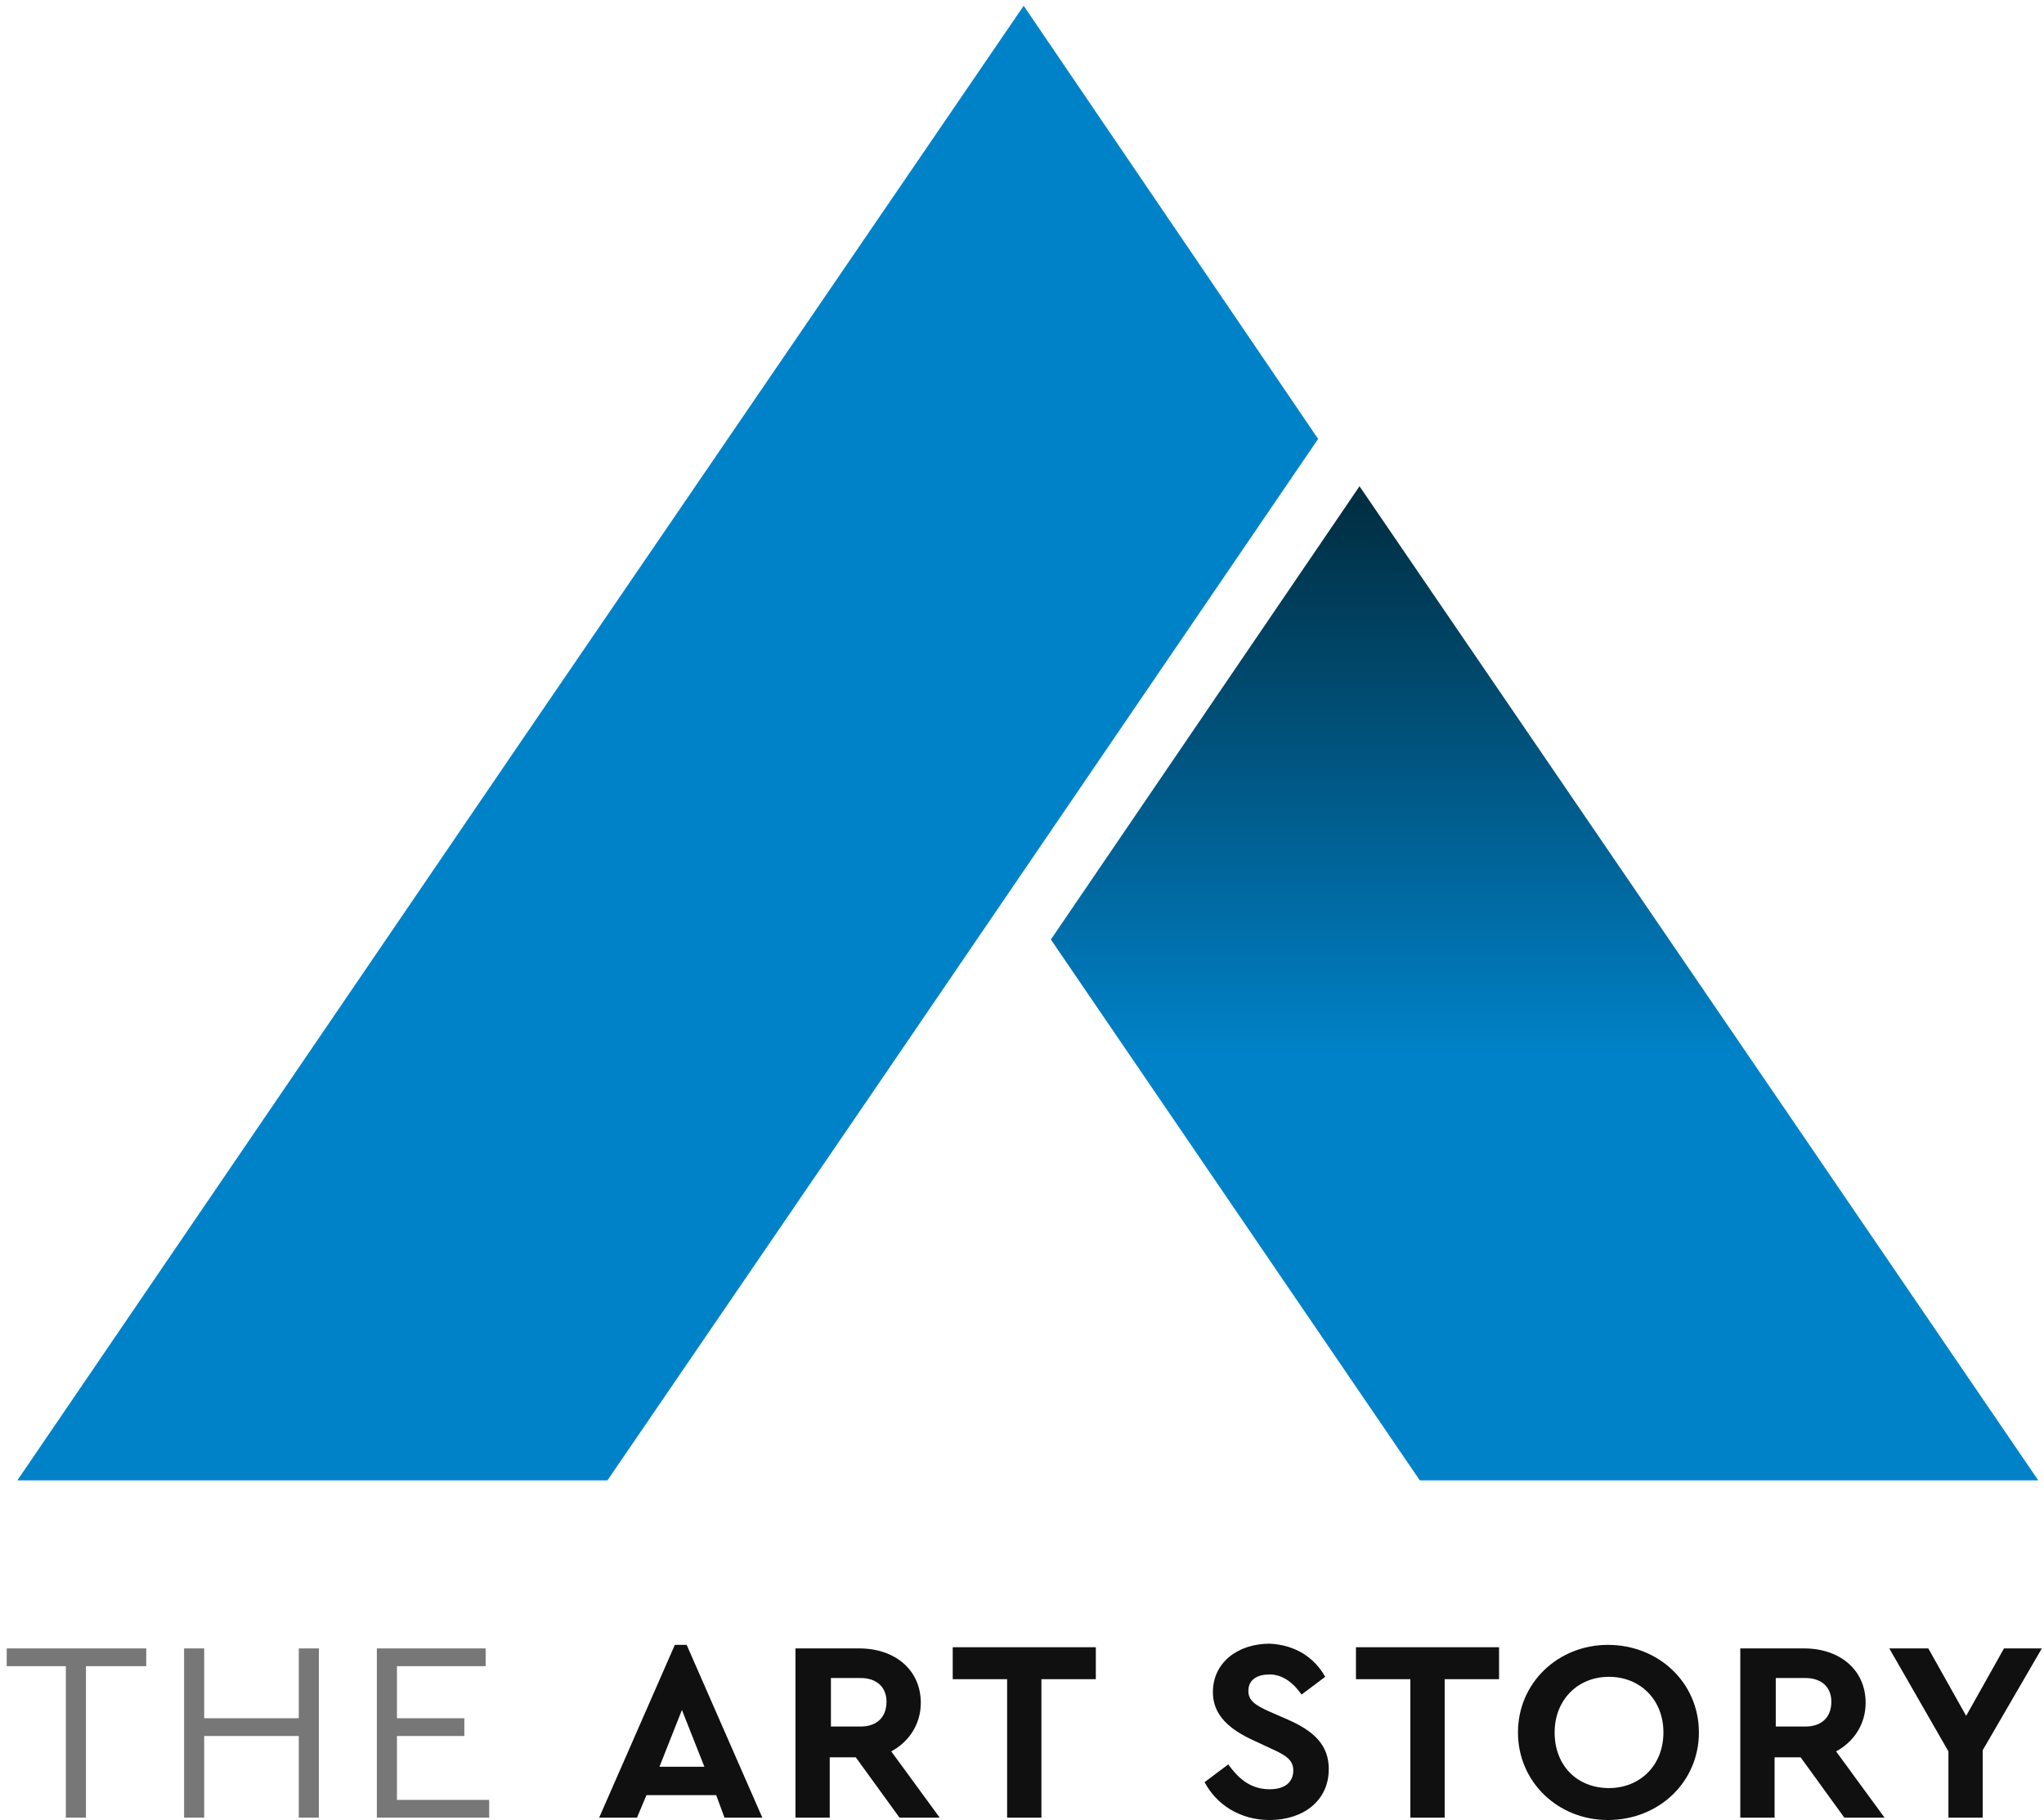
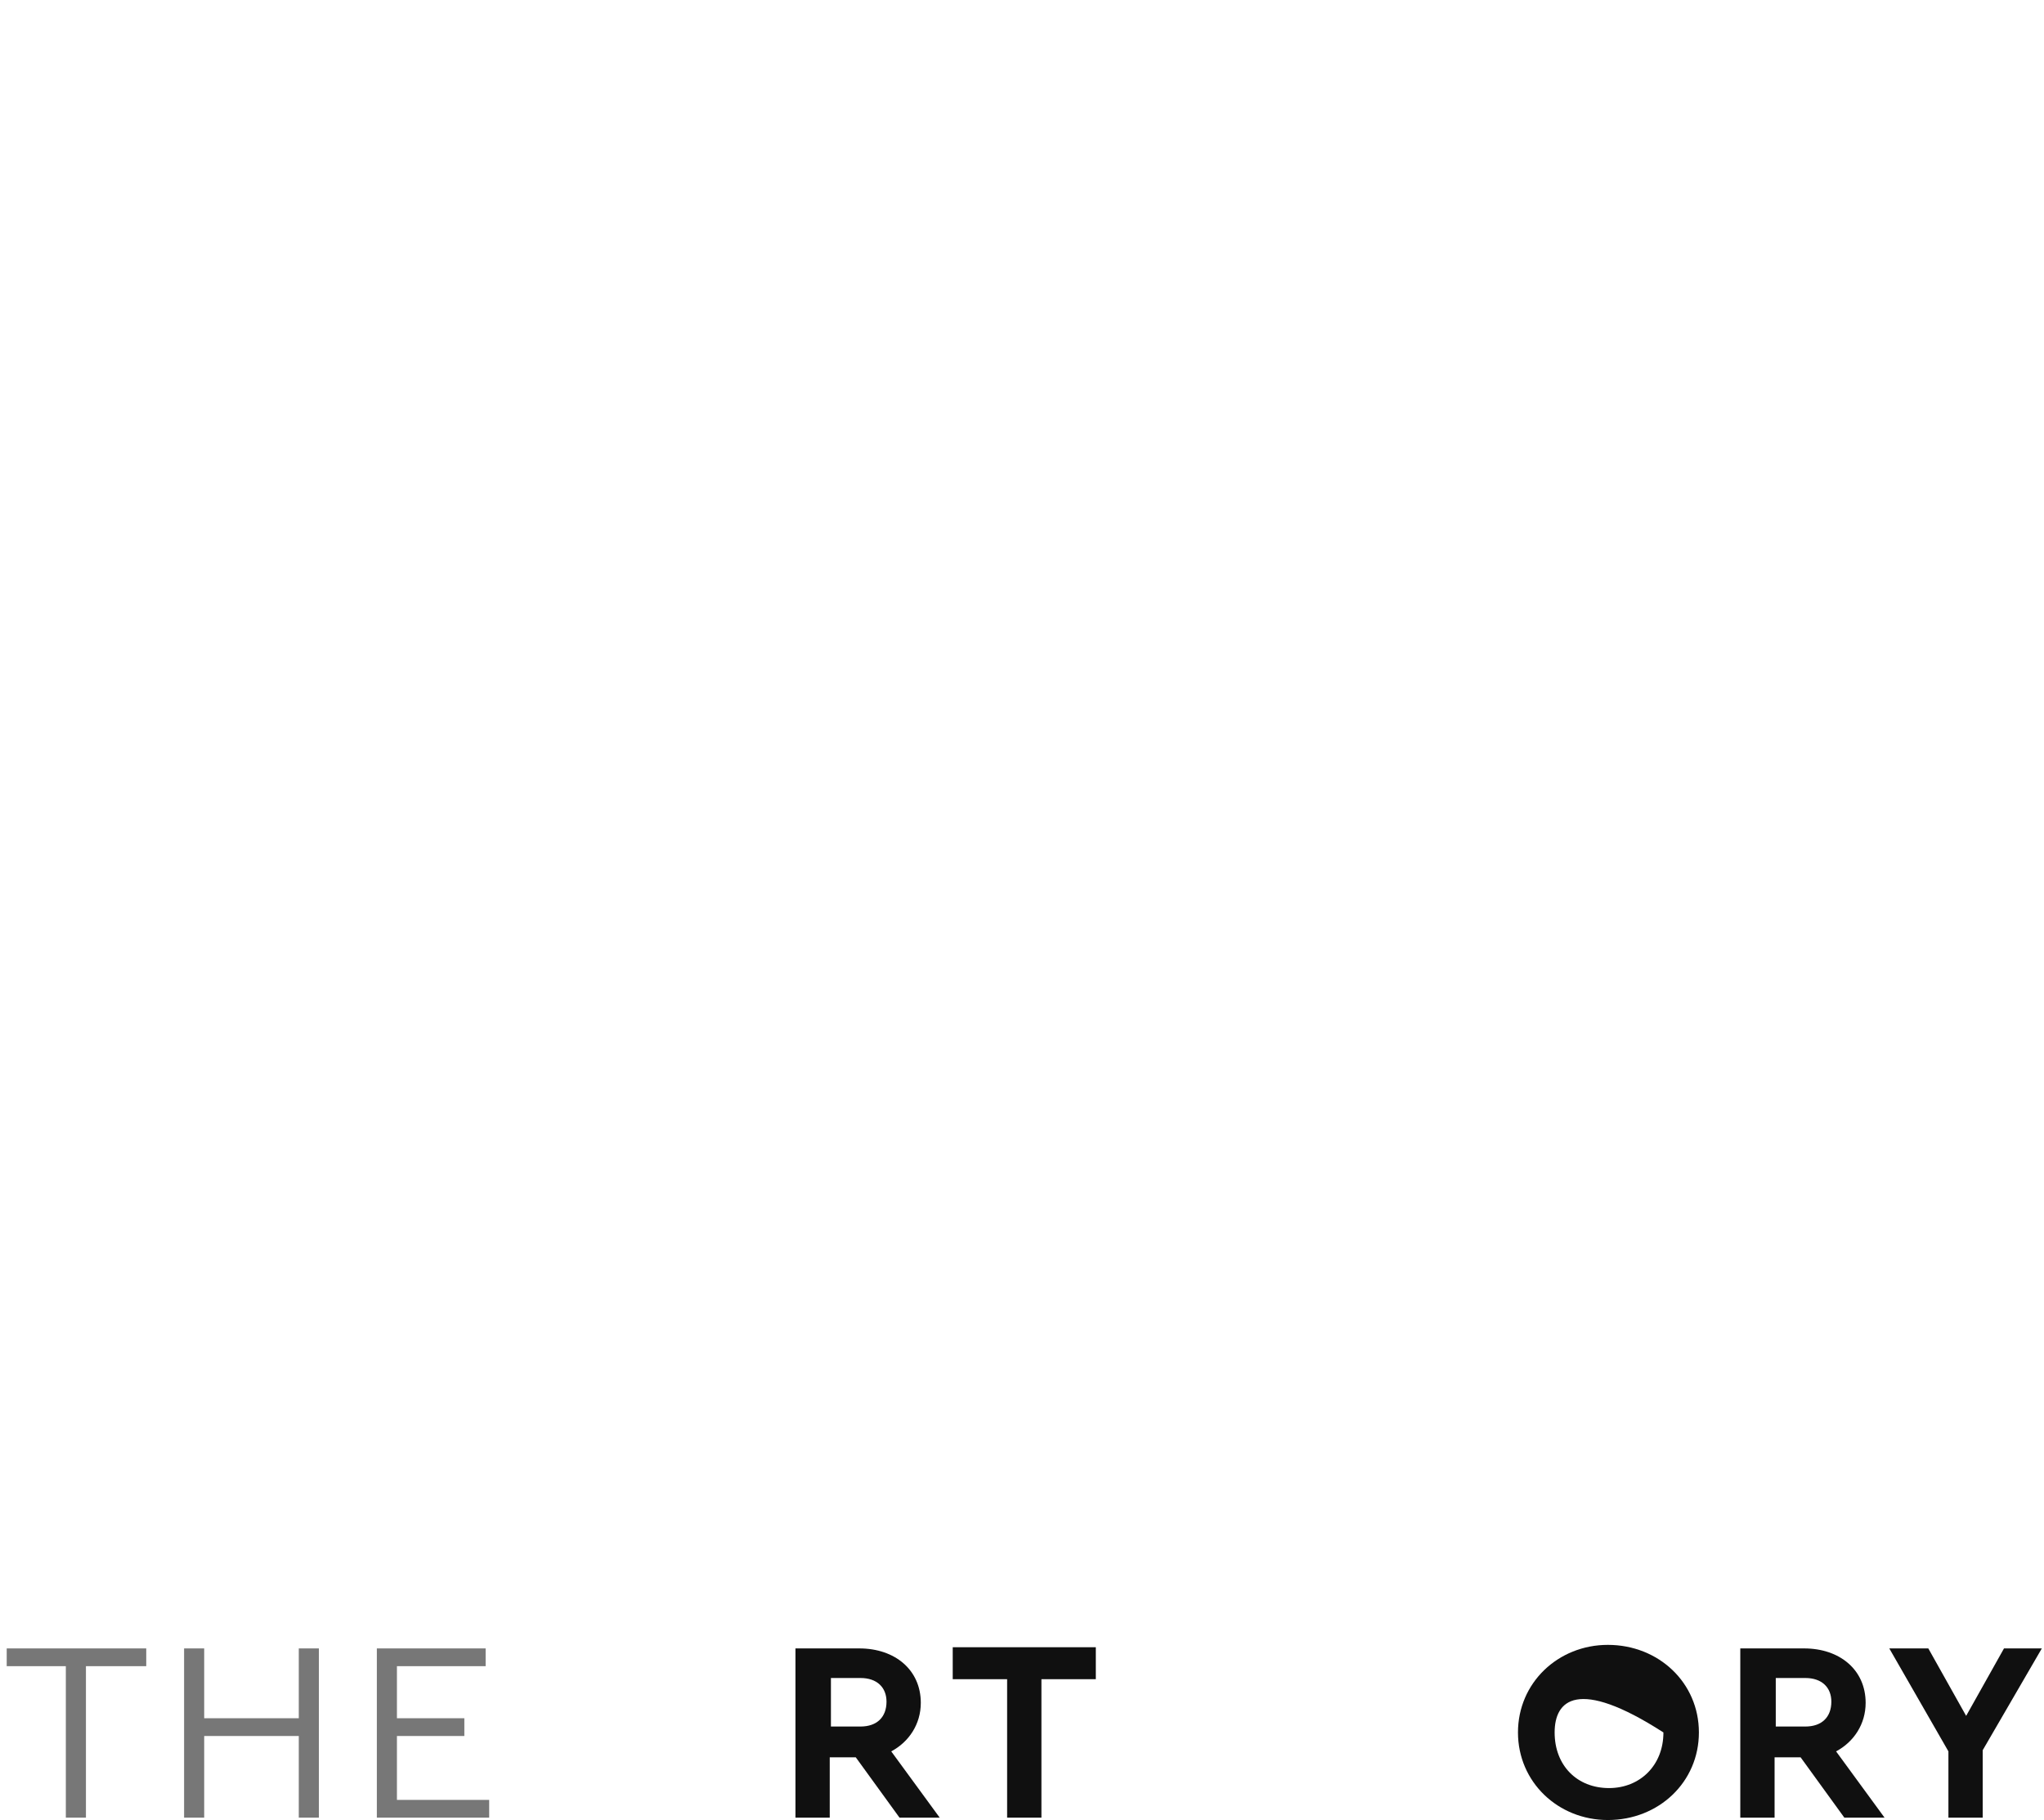
<svg xmlns="http://www.w3.org/2000/svg" width="219" height="195" viewBox="0 0 219 195" fill="none">
  <path d="M15.669 178.516H9.208V194.746H7.054V178.516H0.719V176.614H15.669V178.516Z" fill="#777777" />
  <path d="M34.167 194.746H32.013V185.997H21.878V194.746H19.724V176.614H21.878V184.095H32.013V176.614H34.167V194.746Z" fill="#777777" />
  <path d="M52.032 178.516H42.529V184.095H49.751V185.997H42.529V192.844H52.412V194.746H40.376V176.614H52.032V178.516Z" fill="#777777" />
-   <path d="M76.738 192.337H69.263L68.249 194.747H64.195L72.304 176.234H73.571L81.679 194.747H77.625L76.738 192.337ZM73.064 183.208L70.656 189.294H75.471L73.064 183.208Z" fill="#101010" />
  <path d="M96.377 194.746L91.689 188.28H88.901V194.746H85.227V176.614H92.069C95.87 176.614 98.657 178.897 98.657 182.447C98.657 184.729 97.39 186.631 95.49 187.646L100.684 194.746H96.377ZM89.028 184.983H92.195C93.969 184.983 94.983 183.968 94.983 182.32C94.983 180.798 93.969 179.784 92.195 179.784H89.028V184.983Z" fill="#101010" />
  <path d="M117.409 179.911H111.581V194.746H107.906V179.911H102.078V176.487H117.409V179.911Z" fill="#101010" />
-   <path d="M141.988 179.657L139.454 181.559C138.567 180.291 137.427 179.404 136.033 179.404C134.766 179.404 133.753 179.911 133.753 181.179C133.753 182.193 134.513 182.701 135.907 183.335L137.934 184.222C140.848 185.49 142.368 187.012 142.368 189.548C142.368 192.971 139.581 195 136.033 195C132.866 195 130.332 193.352 129.065 190.943L131.599 189.041C132.613 190.435 133.88 191.703 136.033 191.703C137.68 191.703 138.567 190.943 138.567 189.675C138.567 188.533 137.68 188.026 136.287 187.392L134.386 186.505C131.852 185.363 129.952 183.842 129.952 181.306C129.952 178.136 132.613 176.107 136.033 176.107C138.821 176.234 140.848 177.629 141.988 179.657Z" fill="#101010" />
-   <path d="M160.613 179.911H154.785V194.746H151.11V179.911H145.282V176.487H160.613V179.911Z" fill="#101010" />
-   <path d="M182.025 185.617C182.025 190.943 177.717 195 172.269 195C166.948 195 162.64 190.943 162.64 185.617C162.64 180.291 166.948 176.234 172.269 176.234C177.717 176.234 182.025 180.291 182.025 185.617ZM166.568 185.617C166.568 189.167 168.975 191.577 172.396 191.577C175.69 191.577 178.224 189.167 178.224 185.617C178.224 182.067 175.69 179.657 172.396 179.657C168.975 179.657 166.568 182.193 166.568 185.617Z" fill="#101010" />
+   <path d="M182.025 185.617C182.025 190.943 177.717 195 172.269 195C166.948 195 162.64 190.943 162.64 185.617C162.64 180.291 166.948 176.234 172.269 176.234C177.717 176.234 182.025 180.291 182.025 185.617ZM166.568 185.617C166.568 189.167 168.975 191.577 172.396 191.577C175.69 191.577 178.224 189.167 178.224 185.617C168.975 179.657 166.568 182.193 166.568 185.617Z" fill="#101010" />
  <path d="M197.609 194.746L192.922 188.28H190.134V194.746H186.46V176.614H193.302C197.103 176.614 199.89 178.897 199.89 182.447C199.89 184.729 198.623 186.631 196.723 187.646L201.917 194.746H197.609ZM190.261 184.983H193.428C195.202 184.983 196.216 183.968 196.216 182.32C196.216 180.798 195.202 179.784 193.428 179.784H190.261V184.983Z" fill="#101010" />
  <path d="M212.433 187.519V194.746H208.759V187.646L202.424 176.614H206.605L210.659 183.842L214.714 176.614H218.768L212.433 187.519Z" fill="#101010" />
-   <path d="M93.336 117.272L141.228 47.026L109.68 0.618L55.706 79.613L1.859 158.609H65.082L93.336 117.272Z" fill="#0082C9" />
-   <path d="M191.907 119.808L145.662 52.098L112.594 100.662L152.124 158.609H218.387L191.907 119.808Z" fill="url(#paint0_linear)" />
  <defs>
    <linearGradient id="paint0_linear" x1="165.485" y1="150.416" x2="165.485" y2="53.525" gradientUnits="userSpaceOnUse">
      <stop offset="0.381" stop-color="#0082C9" />
      <stop offset="1" stop-color="#002E42" />
    </linearGradient>
  </defs>
</svg>